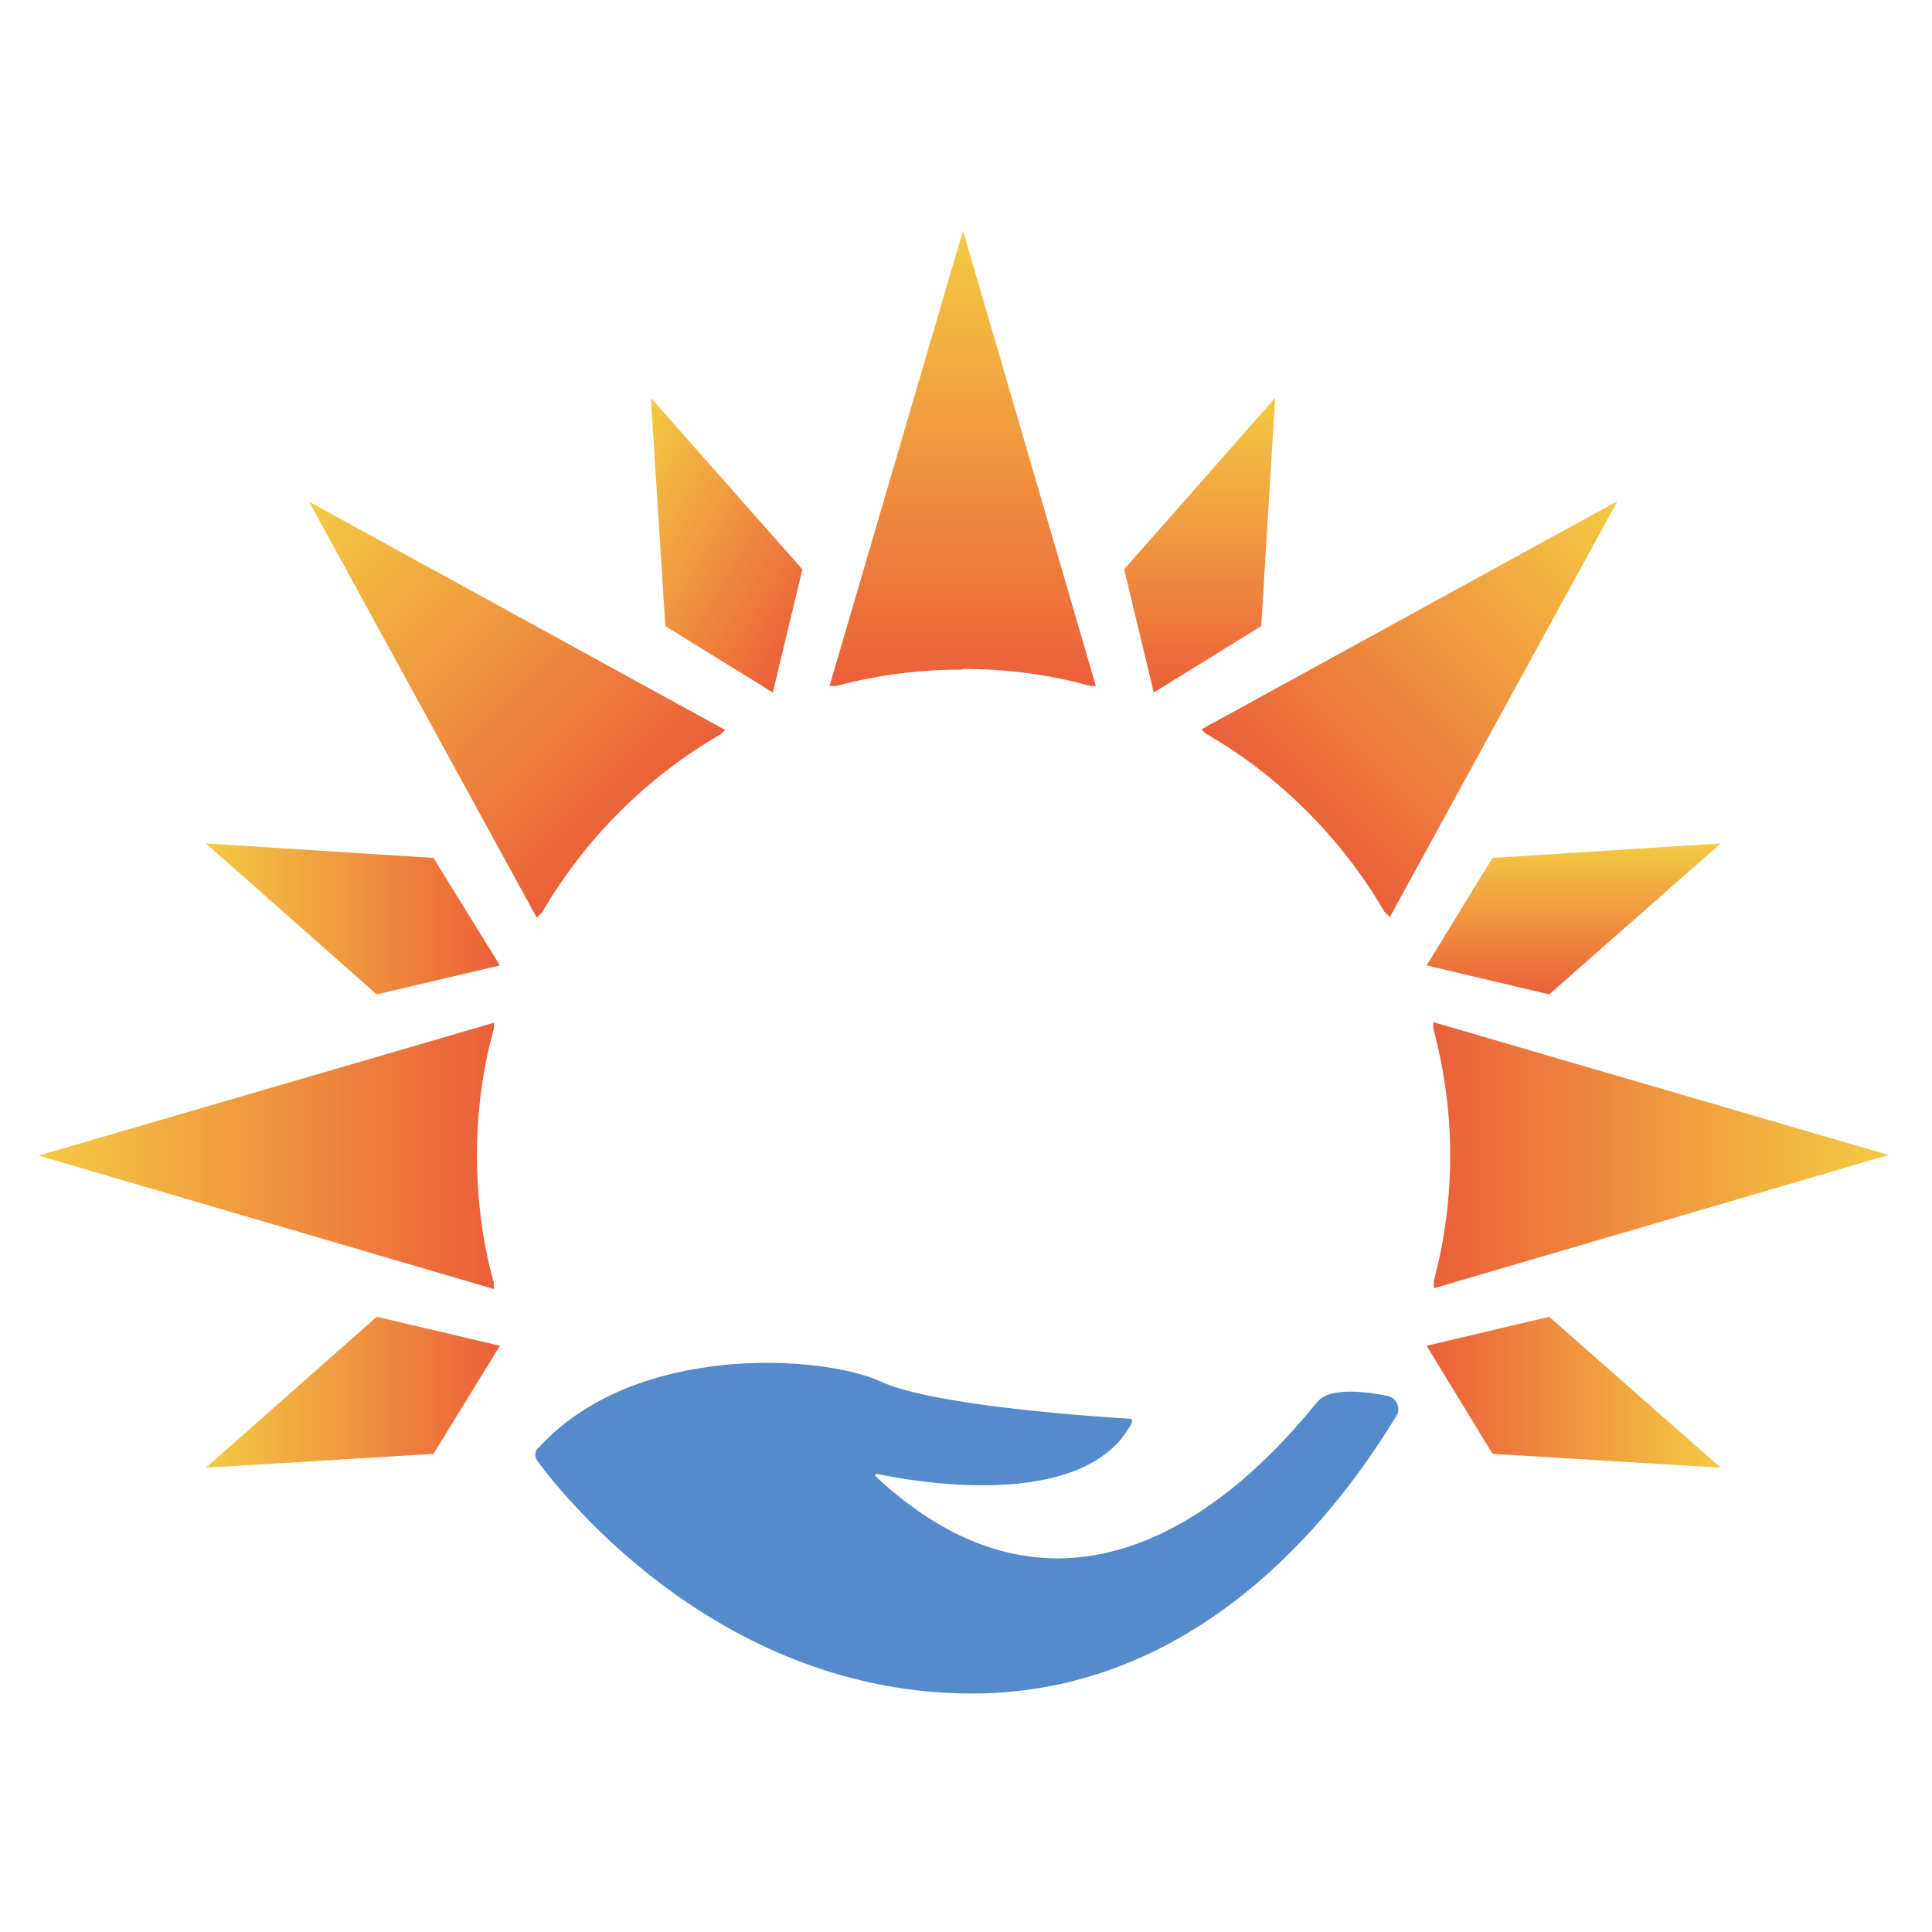
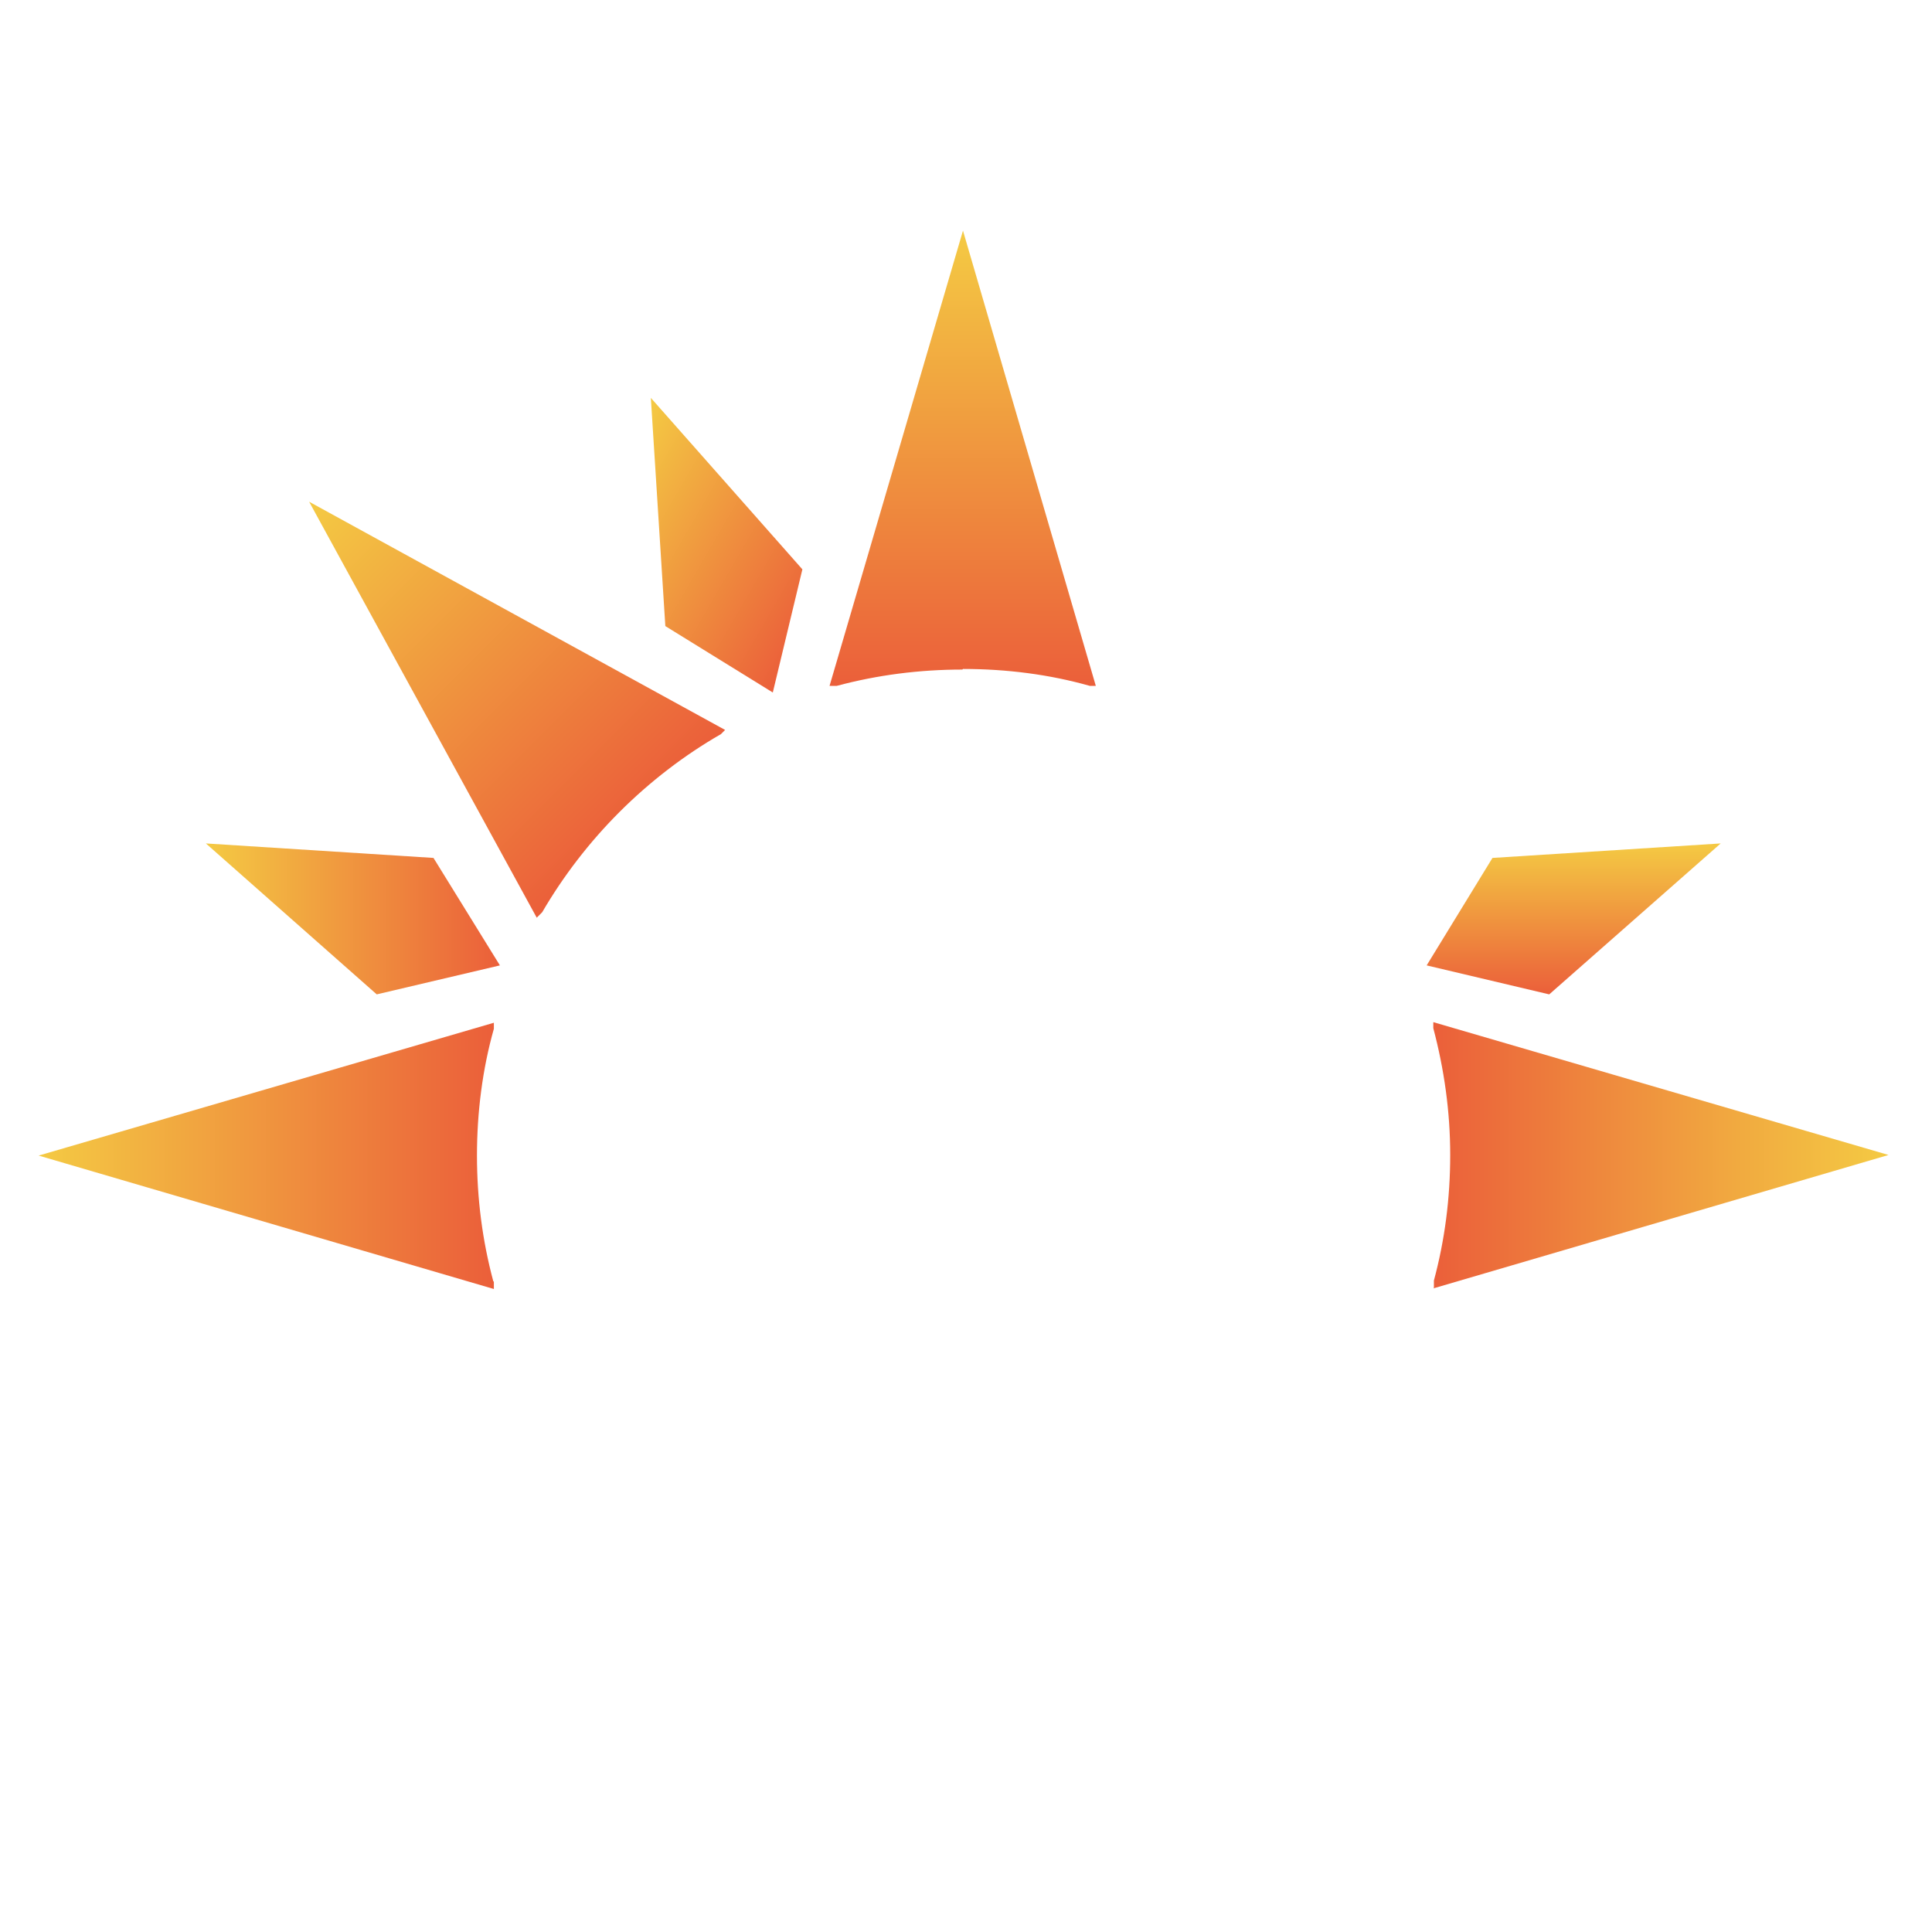
<svg xmlns="http://www.w3.org/2000/svg" xmlns:xlink="http://www.w3.org/1999/xlink" id="Layer_1" data-name="Layer 1" viewBox="0 0 32 32">
  <defs>
    <linearGradient id="linear-gradient" x1="13.6" y1="10.08" x2="9.98" y2="7.98" gradientUnits="userSpaceOnUse">
      <stop offset="0" stop-color="#eb5f3a" />
      <stop offset="1" stop-color="#f4ca43" />
    </linearGradient>
    <linearGradient id="New_Gradient_Swatch_2" data-name="New Gradient Swatch 2" x1="3.41" y1="15.22" x2="8.28" y2="15.22" gradientUnits="userSpaceOnUse">
      <stop offset="0" stop-color="#f4ca43" />
      <stop offset="1" stop-color="#eb5f3a" />
    </linearGradient>
    <linearGradient id="New_Gradient_Swatch_2-2" data-name="New Gradient Swatch 2" x1="28.5" y1="23.06" x2="23.63" y2="23.06" xlink:href="#New_Gradient_Swatch_2" />
    <linearGradient id="New_Gradient_Swatch_2-3" data-name="New Gradient Swatch 2" y1="23.06" y2="23.06" xlink:href="#New_Gradient_Swatch_2" />
    <linearGradient id="New_Gradient_Swatch_2-4" data-name="New Gradient Swatch 2" x1="26.06" y1="13.97" x2="26.06" y2="16.47" xlink:href="#New_Gradient_Swatch_2" />
    <linearGradient id="New_Gradient_Swatch_2-5" data-name="New Gradient Swatch 2" x1="19.87" y1="6.59" x2="19.87" y2="11.47" xlink:href="#New_Gradient_Swatch_2" />
    <linearGradient id="linear-gradient-2" x1="10.45" y1="13.64" x2="5.12" y2="8.31" xlink:href="#linear-gradient" />
    <linearGradient id="New_Gradient_Swatch_2-6" data-name="New Gradient Swatch 2" x1="26.79" y1="8.31" x2="21.45" y2="13.64" xlink:href="#New_Gradient_Swatch_2" />
    <linearGradient id="New_Gradient_Swatch_2-7" data-name="New Gradient Swatch 2" x1="15.95" y1="3.82" x2="15.95" y2="11.36" xlink:href="#New_Gradient_Swatch_2" />
    <linearGradient id="linear-gradient-3" x1="31.28" y1="19.14" x2="23.73" y2="19.14" gradientUnits="userSpaceOnUse">
      <stop offset="0" stop-color="#f4ca43" />
      <stop offset=".33" stop-color="#f1aa40" />
      <stop offset="1" stop-color="#eb5f3a" />
    </linearGradient>
    <linearGradient id="New_Gradient_Swatch_2-8" data-name="New Gradient Swatch 2" x1=".63" y1="19.14" x2="8.17" y2="19.14" xlink:href="#New_Gradient_Swatch_2" />
  </defs>
-   <path d="M8.91,23.98c-.06.06-.06.16,0,.23.49.66,3.07,3.84,7.19,3.84s6.41-3.59,7.03-4.6c.08-.13,0-.3-.15-.33-.35-.07-.92-.14-1.13.07-.31.31-3.54,4.82-7.35,1.26-.01-.01,0-.04.02-.04.5.11,3.45.67,4.23-.85.01-.03,0-.06-.03-.06-.44-.03-3.23-.2-4.14-.62-.96-.44-4.07-.65-5.66,1.1Z" style="fill: #558bcb;" />
  <g>
    <polygon points="13.29 9.43 12.8 11.47 11.02 10.37 10.78 6.59 13.29 9.43" style="fill: url(#linear-gradient);" />
    <polygon points="7.18 14.21 8.28 15.99 6.24 16.47 3.41 13.97 7.18 14.21" style="fill: url(#New_Gradient_Swatch_2);" />
-     <polygon points="25.66 21.81 23.63 22.29 24.72 24.08 28.5 24.31 25.66 21.81" style="fill: url(#New_Gradient_Swatch_2-2);" />
-     <polygon points="6.24 21.81 8.28 22.29 7.18 24.08 3.41 24.31 6.24 21.81" style="fill: url(#New_Gradient_Swatch_2-3);" />
    <polygon points="24.72 14.21 23.63 15.99 25.66 16.47 28.5 13.97 24.72 14.21" style="fill: url(#New_Gradient_Swatch_2-4);" />
-     <polygon points="18.62 9.43 19.11 11.47 20.89 10.37 21.12 6.59 18.62 9.43" style="fill: url(#New_Gradient_Swatch_2-5);" />
    <path d="M8.98,15.11c.35-.6.78-1.16,1.28-1.66s1.07-.94,1.68-1.29l.07-.07-6.89-3.78,3.77,6.89.09-.09Z" style="fill: url(#linear-gradient-2);" />
-     <path d="M21.65,13.44c.5.5.93,1.06,1.28,1.66l.09.09,3.77-6.89-6.89,3.78.07.07c.61.35,1.17.78,1.68,1.29Z" style="fill: url(#New_Gradient_Swatch_2-6);" />
    <path d="M15.95,11.08c.72,0,1.43.09,2.1.28h.1s-2.2-7.54-2.2-7.54l-2.21,7.54h.12c.67-.18,1.37-.27,2.08-.27Z" style="fill: url(#New_Gradient_Swatch_2-7);" />
    <path d="M23.74,21.34l7.54-2.21-7.54-2.2v.1c.18.68.28,1.38.28,2.1s-.09,1.41-.27,2.08v.12Z" style="fill: url(#linear-gradient-3);" />
    <path d="M8.17,21.22c-.18-.67-.27-1.37-.27-2.08s.09-1.43.28-2.1v-.1s-7.54,2.2-7.54,2.2l7.54,2.21v-.12Z" style="fill: url(#New_Gradient_Swatch_2-8);" />
  </g>
</svg>